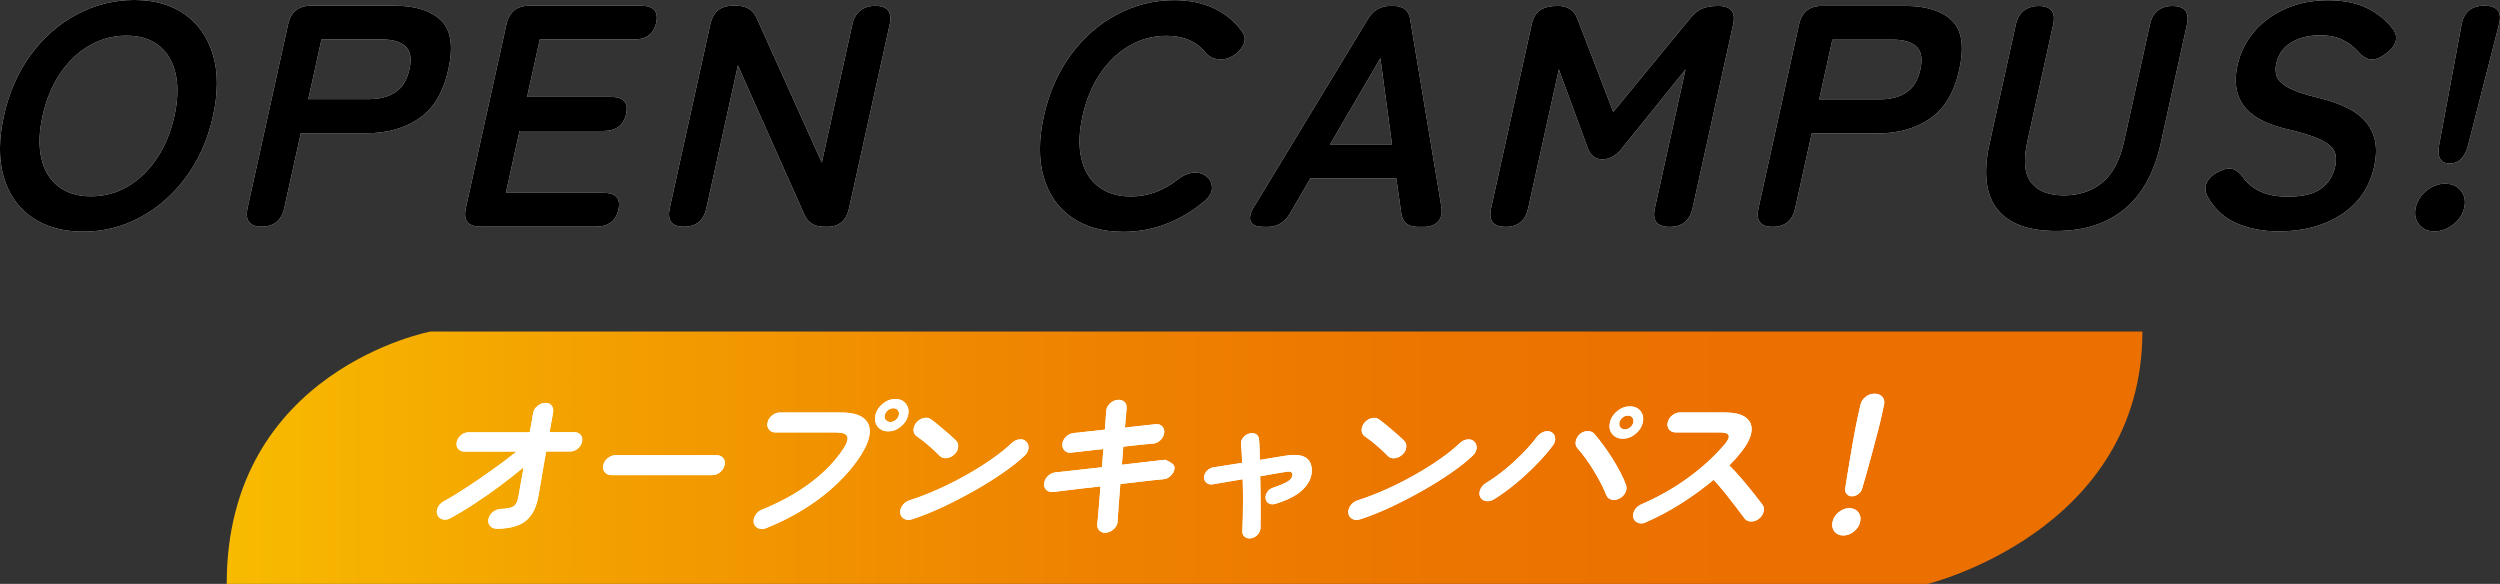
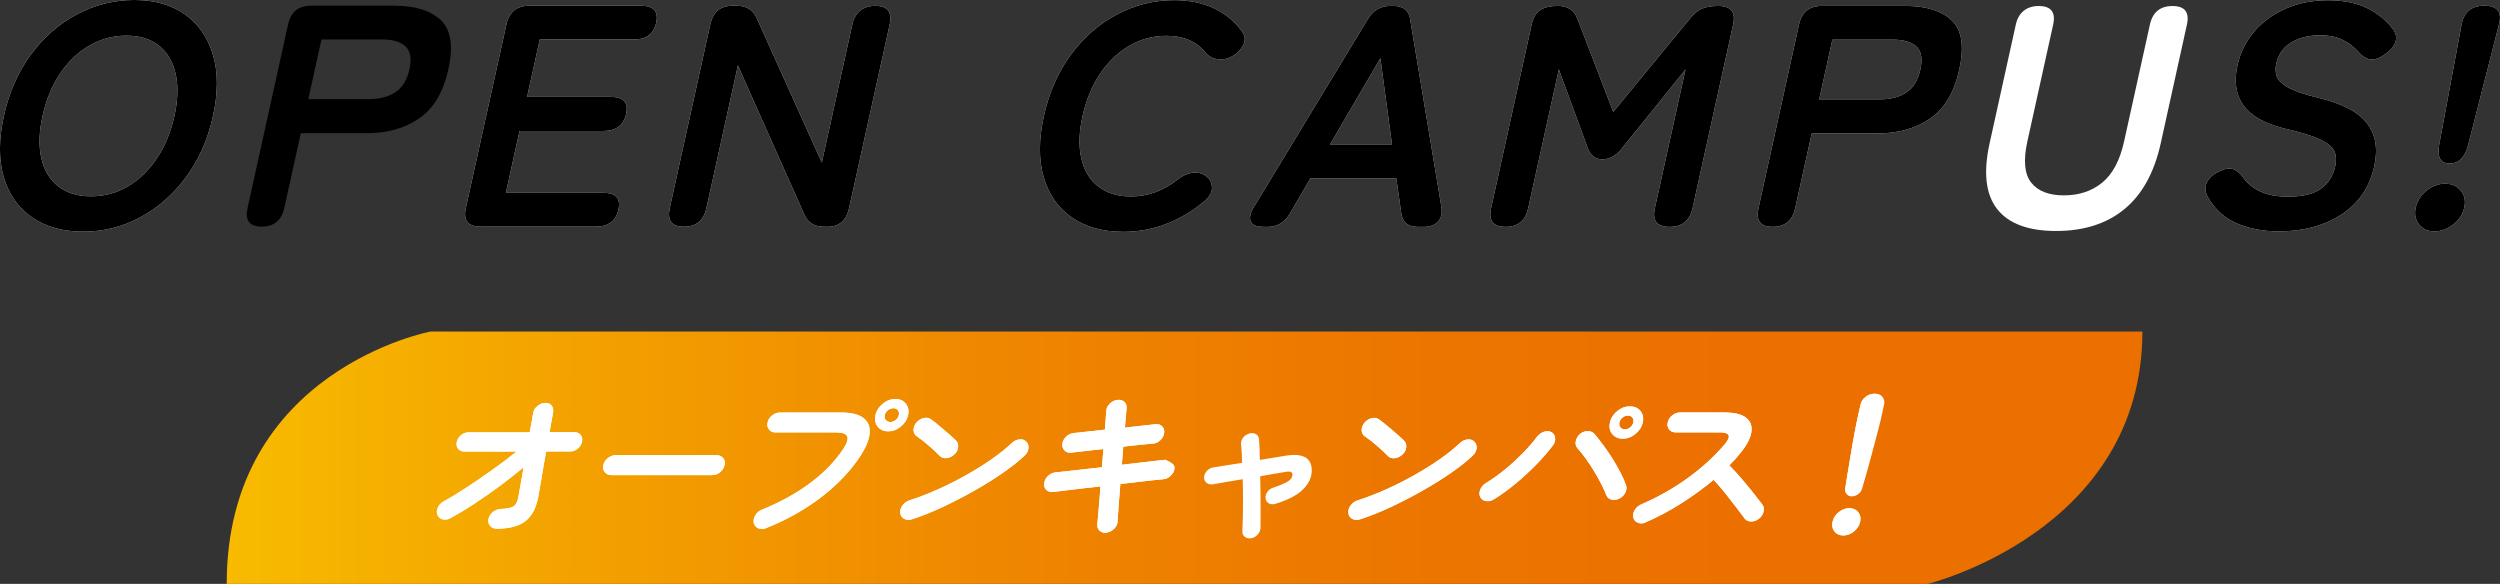
<svg xmlns="http://www.w3.org/2000/svg" id="_レイヤー_2" viewBox="0 0 456.43 106.6">
  <rect x="0" y="0" width="456.43" height="106.6" fill="#333333" stroke="none" />
  <defs>
    <style>.cls-1{fill:#fff;}.cls-2{fill:url(#_新規グラデーションスウォッチ_6);}</style>
    <linearGradient id="_新規グラデーションスウォッチ_6" x1="41.39" y1="83.57" x2="391.14" y2="83.57" gradientUnits="userSpaceOnUse">
      <stop offset="0" stop-color="#f8bb00" />
      <stop offset=".19" stop-color="#f3a000" />
      <stop offset=".42" stop-color="#ef8500" />
      <stop offset=".63" stop-color="#ec7500" />
      <stop offset=".79" stop-color="#ec7000" />
    </linearGradient>
  </defs>
  <g id="content">
    <g>
      <path class="cls-2" d="M41.39,106.6c0-39.04,37.2-46.07,37.2-46.07H391.14c0,36.5-39.18,46.07-39.18,46.07H41.39Z" />
      <g>
        <g>
          <path class="cls-1" d="M15.17,42.29c-3.69,0-6.8-.87-9.31-2.59-2.51-1.73-4.24-4.18-5.17-7.35-.93-3.17-.93-6.89,.01-11.15,.95-4.3,2.59-8.04,4.92-11.21,2.33-3.17,5.14-5.63,8.42-7.37C17.33,.87,20.82,0,24.51,0c3.69,0,6.77,.88,9.24,2.62,2.47,1.75,4.18,4.21,5.13,7.38,.95,3.17,.95,6.91,0,11.21-.94,4.26-2.59,7.98-4.94,11.15-2.35,3.17-5.15,5.62-8.38,7.34-3.24,1.73-6.7,2.59-10.4,2.59Zm1.43-6.45c2.45,0,4.7-.6,6.75-1.81,2.05-1.21,3.82-2.92,5.3-5.13,1.48-2.21,2.54-4.77,3.19-7.69,.65-2.96,.73-5.54,.22-7.75-.5-2.21-1.52-3.92-3.04-5.13-1.52-1.21-3.51-1.82-5.95-1.82-2.41,0-4.66,.6-6.75,1.81-2.09,1.21-3.88,2.92-5.36,5.13-1.48,2.21-2.54,4.79-3.2,7.75-.64,2.92-.72,5.48-.21,7.69,.5,2.21,1.53,3.92,3.09,5.13,1.56,1.21,3.54,1.82,5.95,1.82Z" />
-           <path class="cls-1" d="M47.77,41.37c-2.22,0-3.07-1.13-2.57-3.4L52.6,4.44c.5-2.27,1.9-3.4,4.19-3.4h15.22c3.81,0,6.63,.89,8.48,2.65,1.84,1.77,2.3,4.74,1.38,8.93-.92,4.19-2.7,7.18-5.34,8.99-2.63,1.81-5.85,2.71-9.66,2.71h-11.95s-3.02,13.65-3.02,13.65c-.5,2.27-1.88,3.4-4.13,3.4Zm8.52-23.27h11.02c1.98,0,3.61-.42,4.89-1.27,1.27-.84,2.13-2.25,2.56-4.21,.42-1.92,.18-3.3-.72-4.15-.9-.84-2.34-1.27-4.33-1.27h-11.02s-2.4,10.89-2.4,10.89Z" />
          <path class="cls-1" d="M87.74,41.38c-2.29,0-3.19-1.13-2.69-3.4l7.41-33.53c.5-2.27,1.9-3.4,4.19-3.4h20.4c2.29,0,3.21,1.04,2.75,3.11-.45,2.04-1.82,3.05-4.11,3.05h-17.14s-2.32,10.48-2.32,10.48h15.33c2.29,0,3.21,1.04,2.75,3.11-.46,2.07-1.83,3.11-4.13,3.11h-15.33s-2.49,11.29-2.49,11.29h17.78c2.29,0,3.21,1.02,2.77,3.06-.46,2.07-1.83,3.11-4.13,3.11h-21.04Z" />
          <path class="cls-1" d="M124.85,41.38c-2.22,0-3.07-1.13-2.57-3.4l7.4-33.53c.5-2.27,1.86-3.4,4.07-3.4h.76c1.75,0,2.96,.75,3.64,2.25l11.89,26.39,5.57-25.23c.25-1.11,.73-1.96,1.46-2.53,.73-.58,1.64-.86,2.73-.86,2.25,0,3.13,1.13,2.63,3.4l-7.41,33.53c-.5,2.27-1.82,3.4-3.96,3.4h-.58c-1.79,0-3-.75-3.64-2.25l-12.12-27.2-5.75,26.04c-.5,2.27-1.88,3.4-4.13,3.4Z" />
          <path class="cls-1" d="M205.04,42.32c-3.69,0-6.8-.87-9.31-2.59-2.51-1.73-4.24-4.18-5.17-7.35-.93-3.17-.93-6.89,.01-11.15,.95-4.3,2.59-8.04,4.92-11.21,2.33-3.17,5.14-5.63,8.42-7.37C207.2,.9,210.68,.03,214.38,.03c2.76,0,5.18,.5,7.28,1.5,2.09,1,3.79,2.4,5.1,4.21,.59,.85,.65,1.7,.19,2.56-.46,.86-1.13,1.53-2.01,1.99l-.33,.17c-.57,.31-1.32,.42-2.23,.35-.92-.08-1.68-.48-2.3-1.21-.79-1-1.78-1.76-2.97-2.28-1.19-.52-2.58-.78-4.17-.78-2.41,0-4.66,.6-6.75,1.81-2.09,1.21-3.88,2.92-5.36,5.13-1.48,2.21-2.54,4.79-3.2,7.75-.64,2.92-.72,5.48-.21,7.69,.5,2.21,1.53,3.92,3.09,5.13,1.56,1.21,3.54,1.82,5.95,1.82,3.07,0,5.9-1.02,8.49-3.05,.94-.73,1.83-1.15,2.67-1.27,.84-.11,1.59,0,2.25,.35l.09,.12c.73,.38,1.16,1.03,1.29,1.93,.13,.9-.27,1.78-1.19,2.62-2.12,1.84-4.45,3.26-7,4.26-2.55,1-5.23,1.5-8.03,1.5Z" />
          <path class="cls-1" d="M230.47,41.4c-1.13,0-1.83-.33-2.12-.98-.28-.65-.09-1.54,.59-2.65L249.66,3.61c.96-1.69,2.37-2.53,4.23-2.53h.47c1.87,0,2.9,.85,3.11,2.54l5.69,34.17c.18,1.11-.02,2-.61,2.65-.59,.65-1.45,.98-2.58,.98h-1.11c-1.83,0-2.84-.86-3.04-2.59l-.89-6.28h-15.68s-3.66,6.28-3.66,6.28c-.96,1.73-2.36,2.59-4.19,2.59h-.93Zm12.36-15.04h11.31s-2.12-15.73-2.12-15.73l-9.19,15.73Z" />
          <path class="cls-1" d="M274.86,41.41c-2.25,0-3.13-1.13-2.63-3.4l7.41-33.53c.29-1.31,.83-2.2,1.61-2.68,.79-.48,1.84-.72,3.16-.72,1.79,0,2.98,.77,3.57,2.31l6.55,17.05,13.96-16.99c.76-.96,1.53-1.59,2.31-1.9,.79-.31,1.76-.46,2.93-.46,2.29,0,3.19,1.13,2.69,3.4l-7.41,33.53c-.5,2.27-1.9,3.4-4.19,3.4-2.29,0-3.19-1.13-2.69-3.4l5.6-25.35-11.32,14.06c-1.16,1.58-2.45,2.36-3.84,2.36-1.4,0-2.33-.79-2.8-2.36l-5.17-14.06-5.6,25.35c-.5,2.27-1.88,3.4-4.13,3.4Z" />
          <path class="cls-1" d="M323.62,41.41c-2.22,0-3.07-1.13-2.57-3.4l7.4-33.53c.5-2.27,1.9-3.4,4.19-3.4h15.22c3.81,0,6.63,.89,8.48,2.65,1.84,1.77,2.3,4.74,1.38,8.93-.92,4.19-2.7,7.18-5.34,8.99-2.63,1.81-5.85,2.71-9.66,2.71h-11.95s-3.02,13.65-3.02,13.65c-.5,2.27-1.88,3.4-4.13,3.4Zm8.52-23.27h11.02c1.98,0,3.61-.42,4.89-1.27,1.27-.84,2.13-2.25,2.56-4.21,.42-1.92,.18-3.3-.72-4.15-.9-.84-2.34-1.27-4.33-1.27h-11.02s-2.4,10.89-2.4,10.89Z" />
          <path class="cls-1" d="M375.39,42.17c-5.09,0-8.68-1.34-10.77-4.01-2.09-2.67-2.55-6.67-1.37-12.01l4.78-21.66c.25-1.11,.73-1.96,1.46-2.53,.73-.58,1.64-.86,2.73-.86,2.25,0,3.13,1.13,2.63,3.4l-4.71,21.32c-.76,3.46-.53,5.96,.7,7.52,1.23,1.56,3.22,2.33,5.98,2.33,2.76,0,5.09-.78,6.99-2.33,1.9-1.56,3.23-4.06,3.99-7.52l4.71-21.32c.5-2.27,1.88-3.4,4.13-3.4,2.25,0,3.13,1.13,2.63,3.4l-4.78,21.66c-1.18,5.34-3.38,9.34-6.62,12.01-3.23,2.67-7.39,4-12.48,4Z" />
          <path class="cls-1" d="M416.06,42.24c-2.88,0-5.45-.49-7.72-1.47-2.27-.98-4.05-2.62-5.32-4.93-.46-.92-.49-1.78-.1-2.56,.39-.79,1.1-1.43,2.15-1.93,1.01-.54,1.86-.7,2.56-.49,.69,.21,1.32,.72,1.88,1.53,.8,1.11,1.87,1.98,3.19,2.59,1.32,.61,2.99,.92,5.01,.92,2.72,0,4.74-.49,6.07-1.47,1.32-.98,2.17-2.31,2.55-4,.24-1.07,.2-2-.12-2.77-.32-.77-1.17-1.49-2.55-2.16-1.39-.67-3.6-1.35-6.63-2.05-3.57-.88-6.05-2.29-7.44-4.21-1.38-1.92-1.75-4.36-1.09-7.32,.52-2.34,1.55-4.41,3.09-6.19,1.54-1.79,3.46-3.18,5.76-4.18,2.3-1,4.85-1.5,7.65-1.5,2.91,0,5.35,.5,7.31,1.5,1.96,1,3.5,2.29,4.63,3.86,.56,.81,.67,1.61,.34,2.42-.33,.81-1,1.54-2,2.19-1.01,.69-1.88,.96-2.63,.81-.74-.15-1.42-.6-2.04-1.33-.78-.88-1.72-1.61-2.84-2.19-1.12-.58-2.53-.86-4.24-.86-2.02,0-3.76,.43-5.21,1.3-1.45,.86-2.37,2.16-2.75,3.89-.17,.77-.15,1.51,.06,2.22,.21,.71,.88,1.39,2,2.05,1.12,.65,2.93,1.29,5.44,1.9,4.44,1.04,7.45,2.59,9.05,4.67,1.6,2.07,2.05,4.69,1.36,7.84-.85,3.84-2.85,6.79-6,8.84-3.16,2.05-6.95,3.08-11.38,3.08Z" />
          <path class="cls-1" d="M444.46,42.24c-1.21,0-2.14-.42-2.81-1.27-.67-.84-.87-1.86-.61-3.05,.27-1.23,.93-2.27,1.97-3.11,1.04-.84,2.17-1.27,3.37-1.27,1.24,0,2.21,.42,2.9,1.27,.69,.84,.9,1.88,.62,3.11-.26,1.19-.93,2.21-1.99,3.05-1.06,.84-2.21,1.27-3.46,1.27Zm2.79-12.39c-1.67,0-2.31-1.13-1.93-3.4l4.09-21.95c.43-2.3,1.81-3.46,4.14-3.46,2.41,0,3.3,1.15,2.68,3.46l-5.61,21.95c-.58,2.27-1.7,3.4-3.37,3.4Z" />
        </g>
        <g>
          <path d="M15.17,42.29c-3.69,0-6.8-.87-9.31-2.59-2.51-1.73-4.24-4.18-5.17-7.35-.93-3.17-.93-6.89,.01-11.15,.95-4.3,2.59-8.04,4.92-11.21,2.33-3.17,5.14-5.63,8.42-7.37C17.33,.87,20.82,0,24.51,0c3.69,0,6.77,.88,9.24,2.62,2.47,1.75,4.18,4.21,5.13,7.38,.95,3.17,.95,6.91,0,11.21-.94,4.26-2.59,7.98-4.94,11.15-2.35,3.17-5.15,5.62-8.38,7.34-3.24,1.73-6.7,2.59-10.4,2.59Zm1.43-6.45c2.45,0,4.7-.6,6.75-1.81,2.05-1.21,3.82-2.92,5.3-5.13,1.48-2.21,2.54-4.77,3.19-7.69,.65-2.96,.73-5.54,.22-7.75-.5-2.21-1.52-3.92-3.04-5.13-1.52-1.21-3.51-1.82-5.95-1.82-2.41,0-4.66,.6-6.75,1.81-2.09,1.21-3.88,2.92-5.36,5.13-1.48,2.21-2.54,4.79-3.2,7.75-.64,2.92-.72,5.48-.21,7.69,.5,2.21,1.53,3.92,3.09,5.13,1.56,1.21,3.54,1.82,5.95,1.82Z" />
          <path d="M47.77,41.37c-2.22,0-3.07-1.13-2.57-3.4L52.6,4.44c.5-2.27,1.9-3.4,4.19-3.4h15.22c3.81,0,6.63,.89,8.48,2.65,1.84,1.77,2.3,4.74,1.38,8.93-.92,4.19-2.7,7.18-5.34,8.99-2.63,1.81-5.85,2.71-9.66,2.71h-11.95s-3.02,13.65-3.02,13.65c-.5,2.27-1.88,3.4-4.13,3.4Zm8.52-23.27h11.02c1.98,0,3.61-.42,4.89-1.27,1.27-.84,2.13-2.25,2.56-4.21,.42-1.92,.18-3.3-.72-4.15-.9-.84-2.34-1.27-4.33-1.27h-11.02s-2.4,10.89-2.4,10.89Z" />
          <path d="M87.74,41.38c-2.29,0-3.19-1.13-2.69-3.4l7.41-33.53c.5-2.27,1.9-3.4,4.19-3.4h20.4c2.29,0,3.21,1.04,2.75,3.11-.45,2.04-1.82,3.05-4.11,3.05h-17.14s-2.32,10.48-2.32,10.48h15.33c2.29,0,3.21,1.04,2.75,3.11-.46,2.07-1.83,3.11-4.13,3.11h-15.33s-2.49,11.29-2.49,11.29h17.78c2.29,0,3.21,1.02,2.77,3.06-.46,2.07-1.83,3.11-4.13,3.11h-21.04Z" />
          <path d="M124.85,41.38c-2.22,0-3.07-1.13-2.57-3.4l7.4-33.53c.5-2.27,1.86-3.4,4.07-3.4h.76c1.75,0,2.96,.75,3.64,2.25l11.89,26.39,5.57-25.23c.25-1.11,.73-1.96,1.46-2.53,.73-.58,1.64-.86,2.73-.86,2.25,0,3.13,1.13,2.63,3.4l-7.41,33.53c-.5,2.27-1.82,3.4-3.96,3.4h-.58c-1.79,0-3-.75-3.64-2.25l-12.12-27.2-5.75,26.04c-.5,2.27-1.88,3.4-4.13,3.4Z" />
          <path d="M205.04,42.32c-3.69,0-6.8-.87-9.31-2.59-2.51-1.73-4.24-4.18-5.17-7.35-.93-3.17-.93-6.89,.01-11.15,.95-4.3,2.59-8.04,4.92-11.21,2.33-3.17,5.14-5.63,8.42-7.37C207.2,.9,210.68,.03,214.38,.03c2.76,0,5.18,.5,7.28,1.5,2.09,1,3.79,2.4,5.1,4.21,.59,.85,.65,1.7,.19,2.56-.46,.86-1.13,1.53-2.01,1.99l-.33,.17c-.57,.31-1.32,.42-2.23,.35-.92-.08-1.68-.48-2.3-1.21-.79-1-1.78-1.76-2.97-2.28-1.19-.52-2.58-.78-4.17-.78-2.41,0-4.66,.6-6.75,1.81-2.09,1.21-3.88,2.92-5.36,5.13-1.48,2.21-2.54,4.79-3.2,7.75-.64,2.92-.72,5.48-.21,7.69,.5,2.21,1.53,3.92,3.09,5.13,1.56,1.21,3.54,1.82,5.95,1.82,3.07,0,5.9-1.02,8.49-3.05,.94-.73,1.83-1.15,2.67-1.27,.84-.11,1.59,0,2.25,.35l.09,.12c.73,.38,1.16,1.03,1.29,1.93,.13,.9-.27,1.78-1.19,2.62-2.12,1.84-4.45,3.26-7,4.26-2.55,1-5.23,1.5-8.03,1.5Z" />
          <path d="M230.47,41.4c-1.13,0-1.83-.33-2.12-.98-.28-.65-.09-1.54,.59-2.65L249.66,3.61c.96-1.69,2.37-2.53,4.23-2.53h.47c1.87,0,2.9,.85,3.11,2.54l5.69,34.17c.18,1.11-.02,2-.61,2.65-.59,.65-1.45,.98-2.58,.98h-1.11c-1.83,0-2.84-.86-3.04-2.59l-.89-6.28h-15.68s-3.66,6.28-3.66,6.28c-.96,1.73-2.36,2.59-4.19,2.59h-.93Zm12.36-15.04h11.31s-2.12-15.73-2.12-15.73l-9.19,15.73Z" />
          <path d="M274.86,41.41c-2.25,0-3.13-1.13-2.63-3.4l7.41-33.53c.29-1.31,.83-2.2,1.61-2.68,.79-.48,1.84-.72,3.16-.72,1.79,0,2.98,.77,3.57,2.31l6.55,17.05,13.96-16.99c.76-.96,1.53-1.59,2.31-1.9,.79-.31,1.76-.46,2.93-.46,2.29,0,3.19,1.13,2.69,3.4l-7.41,33.53c-.5,2.27-1.9,3.4-4.19,3.4-2.29,0-3.19-1.13-2.69-3.4l5.6-25.35-11.32,14.06c-1.16,1.58-2.45,2.36-3.84,2.36-1.4,0-2.33-.79-2.8-2.36l-5.17-14.06-5.6,25.35c-.5,2.27-1.88,3.4-4.13,3.4Z" />
          <path d="M323.62,41.41c-2.22,0-3.07-1.13-2.57-3.4l7.4-33.53c.5-2.27,1.9-3.4,4.19-3.4h15.22c3.81,0,6.63,.89,8.48,2.65,1.84,1.77,2.3,4.74,1.38,8.93-.92,4.19-2.7,7.18-5.34,8.99-2.63,1.81-5.85,2.71-9.66,2.71h-11.95s-3.02,13.65-3.02,13.65c-.5,2.27-1.88,3.4-4.13,3.4Zm8.52-23.27h11.02c1.98,0,3.61-.42,4.89-1.27,1.27-.84,2.13-2.25,2.56-4.21,.42-1.92,.18-3.3-.72-4.15-.9-.84-2.34-1.27-4.33-1.27h-11.02s-2.4,10.89-2.4,10.89Z" />
-           <path d="M375.39,42.17c-5.09,0-8.68-1.34-10.77-4.01-2.09-2.67-2.55-6.67-1.37-12.01l4.78-21.66c.25-1.11,.73-1.96,1.46-2.53,.73-.58,1.64-.86,2.73-.86,2.25,0,3.13,1.13,2.63,3.4l-4.71,21.32c-.76,3.46-.53,5.96,.7,7.52,1.23,1.56,3.22,2.33,5.98,2.33,2.76,0,5.09-.78,6.99-2.33,1.9-1.56,3.23-4.06,3.99-7.52l4.71-21.32c.5-2.27,1.88-3.4,4.13-3.4,2.25,0,3.13,1.13,2.63,3.4l-4.78,21.66c-1.18,5.34-3.38,9.34-6.62,12.01-3.23,2.67-7.39,4-12.48,4Z" />
          <path d="M416.06,42.24c-2.88,0-5.45-.49-7.72-1.47-2.27-.98-4.05-2.62-5.32-4.93-.46-.92-.49-1.78-.1-2.56,.39-.79,1.1-1.43,2.15-1.93,1.01-.54,1.86-.7,2.56-.49,.69,.21,1.32,.72,1.88,1.53,.8,1.11,1.87,1.98,3.19,2.59,1.32,.61,2.99,.92,5.01,.92,2.72,0,4.74-.49,6.07-1.47,1.32-.98,2.17-2.31,2.55-4,.24-1.07,.2-2-.12-2.77-.32-.77-1.17-1.49-2.55-2.16-1.39-.67-3.6-1.35-6.63-2.05-3.57-.88-6.05-2.29-7.44-4.21-1.38-1.92-1.75-4.36-1.09-7.32,.52-2.34,1.55-4.41,3.09-6.19,1.54-1.79,3.46-3.18,5.76-4.18,2.3-1,4.85-1.5,7.65-1.5,2.91,0,5.35,.5,7.31,1.5,1.96,1,3.5,2.29,4.63,3.86,.56,.81,.67,1.61,.34,2.42-.33,.81-1,1.54-2,2.19-1.01,.69-1.88,.96-2.63,.81-.74-.15-1.42-.6-2.04-1.33-.78-.88-1.72-1.61-2.84-2.19-1.12-.58-2.53-.86-4.24-.86-2.02,0-3.76,.43-5.21,1.3-1.45,.86-2.37,2.16-2.75,3.89-.17,.77-.15,1.51,.06,2.22,.21,.71,.88,1.39,2,2.05,1.12,.65,2.93,1.29,5.44,1.9,4.44,1.04,7.45,2.59,9.05,4.67,1.6,2.07,2.05,4.69,1.36,7.84-.85,3.84-2.85,6.79-6,8.84-3.16,2.05-6.95,3.08-11.38,3.08Z" />
          <path d="M444.46,42.24c-1.21,0-2.14-.42-2.81-1.27-.67-.84-.87-1.86-.61-3.05,.27-1.23,.93-2.27,1.97-3.11,1.04-.84,2.17-1.27,3.37-1.27,1.24,0,2.21,.42,2.9,1.27,.69,.84,.9,1.88,.62,3.11-.26,1.19-.93,2.21-1.99,3.05-1.06,.84-2.21,1.27-3.46,1.27Zm2.79-12.39c-1.67,0-2.31-1.13-1.93-3.4l4.09-21.95c.43-2.3,1.81-3.46,4.14-3.46,2.41,0,3.3,1.15,2.68,3.46l-5.61,21.95c-.58,2.27-1.7,3.4-3.37,3.4Z" />
        </g>
      </g>
      <g>
        <g>
          <path class="cls-1" d="M90.63,96.52c-.49,0-.89-.18-1.17-.53-.29-.35-.38-.77-.27-1.26,.11-.51,.39-.93,.83-1.27,.44-.34,.91-.52,1.41-.54,1.13-.04,1.92-.2,2.34-.48,.43-.28,.72-.85,.87-1.71,.12-.62,.26-1.42,.42-2.37,.16-.96,.34-1.97,.54-3.05-1.36,1.13-2.81,2.27-4.37,3.43-1.56,1.15-3.11,2.24-4.66,3.25-1.55,1.02-3.01,1.89-4.38,2.64-.49,.25-.96,.31-1.42,.18-.45-.14-.76-.42-.92-.85-.16-.43-.12-.88,.12-1.36,.24-.48,.61-.84,1.1-1.1,1.15-.62,2.47-1.43,3.99-2.42,1.51-.99,3.08-2.05,4.7-3.21,1.62-1.15,3.13-2.29,4.55-3.43h-9.52c-.49,0-.88-.17-1.15-.51-.27-.34-.35-.76-.24-1.24,.11-.49,.37-.9,.79-1.25,.42-.34,.88-.51,1.37-.51h11.15c.16-.8,.29-1.5,.39-2.11,.1-.6,.18-1.07,.24-1.41,.09-.51,.35-.94,.79-1.29,.43-.35,.9-.54,1.4-.56,.52-.02,.91,.14,1.18,.48,.27,.34,.36,.77,.27,1.27-.06,.37-.15,.87-.27,1.49-.12,.62-.24,1.33-.38,2.11h4.54c.49,0,.88,.17,1.15,.51,.27,.34,.35,.76,.24,1.25-.11,.49-.37,.9-.79,1.25-.42,.34-.88,.51-1.37,.51h-4.39c-.19,1.02-.36,2.03-.54,3.05-.18,1.02-.33,1.96-.48,2.84-.15,.88-.27,1.62-.39,2.23-.37,2.11-1.15,3.63-2.34,4.57-1.2,.94-2.97,1.41-5.32,1.41Z" />
          <path class="cls-1" d="M111.58,86.74c-.49,0-.88-.18-1.17-.54-.29-.36-.37-.79-.27-1.27,.11-.51,.39-.94,.83-1.29,.44-.35,.91-.53,1.41-.53h18.47c.51,0,.91,.18,1.19,.53,.28,.35,.36,.78,.25,1.29-.11,.49-.38,.91-.81,1.27-.44,.36-.91,.54-1.42,.54h-18.47Z" />
          <path class="cls-1" d="M139.85,96.44c-.5,.2-.96,.2-1.4,.01-.43-.19-.71-.5-.83-.95-.09-.47,0-.94,.28-1.42,.28-.48,.67-.81,1.17-1.01,3.38-1.37,6.35-3.01,8.9-4.92,2.55-1.91,4.55-3.99,6.02-6.24,.65-.98,.88-1.71,.7-2.21-.19-.5-.86-.75-2.03-.75h-11.12c-.49,0-.88-.18-1.15-.54-.28-.36-.36-.79-.25-1.27,.11-.51,.38-.94,.82-1.29s.9-.53,1.39-.53h11.26c1.82,0,3.15,.33,4.01,.98,.85,.65,1.24,1.56,1.16,2.72-.08,1.16-.62,2.52-1.61,4.09-1.77,2.73-4.13,5.25-7.08,7.54-2.95,2.29-6.36,4.22-10.24,5.78Zm22.32-17.69c-.83,0-1.47-.29-1.93-.86-.46-.58-.59-1.27-.41-2.09s.63-1.52,1.34-2.09c.71-.58,1.48-.86,2.31-.86s1.44,.29,1.9,.86c.46,.58,.59,1.27,.41,2.09s-.63,1.52-1.34,2.09c-.71,.58-1.47,.86-2.28,.86Zm.38-1.7c.36,0,.68-.12,.98-.37,.3-.24,.49-.54,.57-.89s.02-.65-.17-.89c-.19-.24-.47-.37-.82-.37s-.69,.12-1,.37c-.31,.24-.5,.54-.58,.89s-.01,.65,.19,.89c.2,.24,.48,.37,.84,.37Z" />
          <path class="cls-1" d="M166.51,94.8c-.51,.18-.98,.16-1.4-.06-.42-.21-.66-.56-.74-1.03-.07-.47,.05-.93,.37-1.39,.32-.46,.73-.78,1.25-.95,1.7-.55,3.45-1.22,5.23-2.02,1.79-.8,3.52-1.67,5.2-2.62,1.68-.95,3.24-1.92,4.68-2.93,1.44-1.01,2.65-1.98,3.62-2.91,.42-.39,.89-.62,1.41-.67,.52-.06,.93,.08,1.23,.41,.33,.31,.46,.72,.41,1.22s-.29,.94-.71,1.33c-1.03,.98-2.33,2.02-3.92,3.12-1.59,1.1-3.33,2.19-5.23,3.27-1.9,1.07-3.83,2.07-5.79,2.99-1.96,.92-3.84,1.67-5.63,2.26Zm5.1-11.54c-.61-.62-1.31-1.27-2.09-1.95-.78-.67-1.5-1.23-2.15-1.66-.38-.27-.57-.65-.58-1.13-.01-.48,.16-.93,.51-1.36,.37-.43,.81-.71,1.33-.83,.51-.13,.96-.05,1.33,.22,.46,.33,.98,.74,1.55,1.22,.58,.48,1.13,.95,1.67,1.42,.54,.47,.98,.87,1.32,1.2,.33,.31,.47,.72,.43,1.22-.04,.5-.26,.94-.67,1.33-.4,.39-.86,.62-1.38,.69-.52,.07-.94-.05-1.27-.37Z" />
          <path class="cls-1" d="M202.04,97.27c-.51,.06-.93-.06-1.27-.37-.34-.3-.48-.7-.43-1.19,.06-.53,.14-1.42,.24-2.68,.1-1.26,.21-2.67,.34-4.23-1.29,.14-2.53,.28-3.71,.42-1.18,.15-2.2,.27-3.06,.37-.86,.1-1.49,.18-1.87,.23-.51,.06-.92-.07-1.25-.38-.33-.31-.46-.71-.39-1.2,.05-.51,.28-.95,.68-1.33,.4-.38,.85-.6,1.36-.66,.32-.04,.91-.1,1.76-.19,.85-.09,1.86-.2,3.04-.34,1.18-.14,2.41-.27,3.71-.41l.26-3.34c-1.33,.14-2.55,.27-3.63,.41-1.09,.14-1.83,.22-2.24,.26-.51,.06-.92-.07-1.23-.4s-.45-.73-.4-1.22c.07-.49,.3-.92,.7-1.3,.4-.38,.85-.6,1.36-.66,.32-.04,1.02-.11,2.08-.22s2.27-.24,3.63-.4c.1-1.52,.18-2.66,.25-3.4,.03-.51,.25-.96,.65-1.35s.86-.62,1.36-.67c.53-.08,.96,.03,1.29,.34s.47,.71,.41,1.22c-.04,.37-.08,.85-.13,1.45-.04,.6-.1,1.27-.17,2.04,1.2-.14,2.29-.26,3.28-.37,.99-.11,1.75-.19,2.28-.25,.51-.06,.92,.07,1.23,.38,.32,.31,.44,.72,.37,1.23-.07,.49-.3,.92-.69,1.3s-.85,.59-1.37,.63c-.5,.04-1.24,.11-2.21,.2-.97,.1-2.03,.22-3.19,.35l-.26,3.31c1.24-.16,2.41-.29,3.5-.41,1.09-.12,2.04-.22,2.83-.32,.79-.1,1.33-.16,1.61-.18,.58,.25,1.01,.5,1.29,.73,.28,.23,.41,.52,.38,.85-.05,.49-.27,.93-.68,1.32-.4,.39-.85,.61-1.36,.65-.3,.02-.84,.07-1.61,.16-.77,.09-1.7,.19-2.78,.31-1.08,.12-2.23,.25-3.46,.41-.13,1.58-.24,2.99-.33,4.23-.09,1.24-.14,2.1-.17,2.59,0,.49-.22,.93-.62,1.33-.4,.4-.87,.64-1.4,.72Z" />
          <path class="cls-1" d="M228.44,98.27c-.45,.08-.84,0-1.16-.25-.32-.24-.47-.58-.46-1.01,.04-.7,.07-1.57,.09-2.61s.03-2.15,.03-3.34-.02-2.38-.06-3.57c-1.13,.2-2.19,.38-3.17,.54-.99,.17-1.77,.3-2.34,.4-.45,.06-.82-.04-1.12-.31s-.44-.61-.42-1.04c.04-.43,.22-.81,.57-1.16,.34-.34,.74-.54,1.19-.6,.51-.08,1.23-.19,2.15-.34,.92-.15,1.94-.31,3.04-.48-.04-1.35-.1-2.48-.2-3.4-.05-.41,.08-.81,.38-1.2s.69-.64,1.15-.76c.46-.12,.86-.07,1.2,.13,.34,.21,.52,.52,.55,.95,.05,.49,.08,1.05,.1,1.7,.02,.64,.03,1.33,.05,2.05l4.64-.76c3.22-.53,4.83,.36,4.84,2.67,0,1.29-.56,2.46-1.65,3.52-1.09,1.05-2.75,1.91-4.97,2.58-.45,.14-.84,.12-1.19-.06s-.55-.48-.62-.91c-.05-.41,.06-.81,.33-1.2,.26-.39,.63-.65,1.09-.79,.98-.33,1.72-.62,2.21-.88,.49-.25,.83-.5,1.01-.75,.18-.24,.27-.48,.26-.72,.01-.23-.08-.4-.28-.5-.2-.1-.54-.1-1.04,0-.62,.1-1.32,.21-2.11,.35-.79,.14-1.61,.28-2.45,.44,.03,1.19,.05,2.38,.06,3.56,0,1.18,.01,2.28,.01,3.3,0,1.02,0,1.88-.02,2.58-.02,.43-.19,.82-.51,1.19s-.72,.59-1.17,.69Z" />
          <path class="cls-1" d="M248.32,94.81c-.51,.18-.98,.16-1.4-.06s-.66-.56-.74-1.03c-.07-.47,.05-.93,.37-1.39,.32-.46,.74-.78,1.25-.95,1.7-.55,3.45-1.22,5.23-2.02,1.79-.8,3.52-1.67,5.2-2.62,1.68-.95,3.24-1.92,4.68-2.93,1.44-1.01,2.64-1.98,3.62-2.91,.42-.39,.89-.62,1.41-.67s.93,.08,1.23,.41c.33,.31,.46,.72,.41,1.22s-.29,.94-.71,1.33c-1.03,.98-2.33,2.02-3.92,3.12-1.59,1.1-3.33,2.19-5.23,3.27-1.9,1.07-3.83,2.07-5.79,2.99-1.96,.92-3.84,1.67-5.63,2.25Zm5.1-11.54c-.61-.62-1.31-1.27-2.09-1.95-.78-.67-1.5-1.23-2.15-1.65-.37-.27-.57-.65-.58-1.13-.01-.48,.16-.93,.51-1.36,.37-.43,.81-.71,1.33-.83,.51-.13,.96-.05,1.33,.22,.46,.33,.98,.74,1.55,1.22s1.13,.95,1.67,1.42c.54,.47,.98,.87,1.32,1.2,.33,.31,.47,.72,.43,1.22s-.26,.94-.67,1.33c-.4,.39-.86,.62-1.38,.69-.52,.07-.94-.05-1.27-.37Z" />
          <path class="cls-1" d="M272.75,91.16c-.48,.29-.96,.4-1.45,.32-.49-.08-.83-.32-1.04-.73s-.21-.86-.01-1.36c.2-.5,.54-.89,1.02-1.19,1.14-.68,2.3-1.51,3.48-2.47,1.18-.97,2.28-1.98,3.31-3.03,1.02-1.05,1.87-2.03,2.54-2.93,.34-.45,.76-.76,1.27-.94s.96-.16,1.35,.06c.41,.21,.64,.56,.7,1.04,.06,.48-.07,.94-.41,1.39-.81,1.09-1.81,2.25-2.99,3.46-1.18,1.21-2.44,2.37-3.78,3.49-1.34,1.11-2.68,2.08-4,2.9Zm22.89-.14c-.49,.25-.97,.32-1.44,.19-.47-.13-.78-.41-.94-.84-.23-.59-.53-1.26-.92-2.02s-.82-1.54-1.31-2.34c-.49-.8-.99-1.57-1.52-2.3s-1.03-1.36-1.51-1.89c-.3-.33-.41-.75-.31-1.26,.09-.51,.35-.95,.77-1.32,.43-.35,.9-.53,1.41-.53s.91,.17,1.21,.5c.52,.61,1.07,1.3,1.65,2.08,.58,.78,1.13,1.6,1.67,2.45,.53,.85,1.01,1.69,1.44,2.52,.43,.83,.77,1.59,1.01,2.27,.16,.43,.13,.89-.1,1.38-.23,.49-.6,.86-1.11,1.11Zm.63-10.93c-.83,0-1.47-.29-1.93-.86-.46-.58-.59-1.27-.41-2.09,.18-.82,.63-1.52,1.34-2.09,.71-.58,1.48-.86,2.31-.86,.83,0,1.47,.29,1.93,.86,.46,.58,.59,1.27,.41,2.09s-.63,1.52-1.34,2.09c-.71,.58-1.48,.86-2.31,.86Zm.38-1.7c.36,0,.68-.12,.98-.37,.3-.24,.49-.54,.57-.89,.08-.35,.02-.65-.17-.89-.19-.24-.47-.37-.82-.37s-.68,.12-.98,.37c-.3,.24-.49,.54-.57,.89s-.02,.65,.17,.89c.19,.24,.47,.37,.82,.37Z" />
          <path class="cls-1" d="M300.46,95.38c-.48,.22-.95,.24-1.4,.07-.45-.17-.73-.47-.85-.92-.12-.45-.04-.91,.23-1.38s.65-.81,1.13-1.03c3.12-1.35,6-2.97,8.62-4.88,2.62-1.9,4.87-3.97,6.75-6.19,1.18-1.41,.86-2.11-.96-2.11h-8.09c-.49,0-.88-.18-1.16-.54-.28-.36-.36-.79-.25-1.27,.11-.51,.38-.94,.82-1.29,.43-.35,.9-.53,1.39-.53h8.21c1.78,0,3.07,.32,3.88,.95,.81,.64,1.14,1.5,.98,2.59-.15,1.09-.8,2.35-1.95,3.78-.61,.78-1.3,1.56-2.09,2.34,.75,.74,1.5,1.56,2.26,2.45s1.47,1.75,2.13,2.58c.66,.83,1.21,1.54,1.65,2.12,.26,.35,.33,.78,.22,1.29-.11,.51-.4,.94-.85,1.29-.43,.35-.91,.52-1.42,.51s-.91-.19-1.18-.54c-.41-.55-.93-1.24-1.56-2.07-.63-.83-1.3-1.69-2.01-2.58-.71-.89-1.42-1.69-2.1-2.42-1.84,1.54-3.84,2.99-5.99,4.35-2.15,1.36-4.29,2.49-6.43,3.41Z" />
-           <path class="cls-1" d="M336.54,97.76c-.69,0-1.23-.24-1.62-.73-.39-.49-.5-1.07-.35-1.76,.15-.68,.53-1.27,1.13-1.76,.6-.49,1.25-.73,1.94-.73,.69,0,1.23,.24,1.62,.73,.39,.49,.5,1.07,.35,1.76-.15,.68-.53,1.27-1.13,1.76-.6,.49-1.25,.73-1.94,.73Zm1.58-7.15c-.4,0-.71-.14-.95-.41-.24-.27-.33-.62-.28-1.03,.1-.74,.24-1.59,.4-2.55,.16-.96,.32-1.94,.49-2.94s.33-1.97,.49-2.89c.16-.92,.31-1.73,.45-2.43,.14-.7,.24-1.22,.31-1.55l.64-2.9c.12-.57,.43-1.04,.92-1.44,.49-.39,1.04-.59,1.66-.59s1.11,.2,1.43,.59c.32,.39,.42,.87,.29,1.44l-.64,2.9c-.07,.33-.2,.85-.39,1.55s-.4,1.51-.64,2.43-.5,1.88-.77,2.89c-.27,1.01-.54,1.99-.81,2.94-.27,.96-.52,1.81-.74,2.55-.11,.41-.34,.75-.7,1.03s-.74,.41-1.16,.41Z" />
+           <path class="cls-1" d="M336.54,97.76c-.69,0-1.23-.24-1.62-.73-.39-.49-.5-1.07-.35-1.76,.15-.68,.53-1.27,1.13-1.76,.6-.49,1.25-.73,1.94-.73,.69,0,1.23,.24,1.62,.73,.39,.49,.5,1.07,.35,1.76-.15,.68-.53,1.27-1.13,1.76-.6,.49-1.25,.73-1.94,.73Zm1.58-7.15c-.4,0-.71-.14-.95-.41-.24-.27-.33-.62-.28-1.03,.1-.74,.24-1.59,.4-2.55,.16-.96,.32-1.94,.49-2.94s.33-1.97,.49-2.89c.16-.92,.31-1.73,.45-2.43,.14-.7,.24-1.22,.31-1.55l.64-2.9c.12-.57,.43-1.04,.92-1.44,.49-.39,1.04-.59,1.66-.59s1.11,.2,1.43,.59l-.64,2.9c-.07,.33-.2,.85-.39,1.55s-.4,1.51-.64,2.43-.5,1.88-.77,2.89c-.27,1.01-.54,1.99-.81,2.94-.27,.96-.52,1.81-.74,2.55-.11,.41-.34,.75-.7,1.03s-.74,.41-1.16,.41Z" />
        </g>
        <g>
          <path class="cls-1" d="M90.63,96.52c-.49,0-.89-.18-1.17-.53-.29-.35-.38-.77-.27-1.26,.11-.51,.39-.93,.83-1.27,.44-.34,.91-.52,1.41-.54,1.13-.04,1.92-.2,2.34-.48,.43-.28,.72-.85,.87-1.71,.12-.62,.26-1.42,.42-2.37,.16-.96,.34-1.97,.54-3.05-1.36,1.13-2.81,2.27-4.37,3.43-1.56,1.15-3.11,2.24-4.66,3.25-1.55,1.02-3.01,1.89-4.38,2.64-.49,.25-.96,.31-1.42,.18-.45-.14-.76-.42-.92-.85-.16-.43-.12-.88,.12-1.36,.24-.48,.61-.84,1.1-1.1,1.15-.62,2.47-1.43,3.99-2.42,1.51-.99,3.08-2.05,4.7-3.21,1.62-1.15,3.13-2.29,4.55-3.43h-9.52c-.49,0-.88-.17-1.15-.51-.27-.34-.35-.76-.24-1.24,.11-.49,.37-.9,.79-1.25,.42-.34,.88-.51,1.37-.51h11.15c.16-.8,.29-1.5,.39-2.11,.1-.6,.18-1.07,.24-1.41,.09-.51,.35-.94,.79-1.29,.43-.35,.9-.54,1.4-.56,.52-.02,.91,.14,1.18,.48,.27,.34,.36,.77,.27,1.27-.06,.37-.15,.87-.27,1.49-.12,.62-.24,1.33-.38,2.11h4.54c.49,0,.88,.17,1.15,.51,.27,.34,.35,.76,.24,1.25-.11,.49-.37,.9-.79,1.25-.42,.34-.88,.51-1.37,.51h-4.39c-.19,1.02-.36,2.03-.54,3.05-.18,1.02-.33,1.96-.48,2.84-.15,.88-.27,1.62-.39,2.23-.37,2.11-1.15,3.63-2.34,4.57-1.2,.94-2.97,1.41-5.32,1.41Z" />
          <path class="cls-1" d="M111.58,86.74c-.49,0-.88-.18-1.17-.54-.29-.36-.37-.79-.27-1.27,.11-.51,.39-.94,.83-1.29,.44-.35,.91-.53,1.41-.53h18.47c.51,0,.91,.18,1.19,.53,.28,.35,.36,.78,.25,1.29-.11,.49-.38,.91-.81,1.27-.44,.36-.91,.54-1.42,.54h-18.47Z" />
          <path class="cls-1" d="M139.85,96.44c-.5,.2-.96,.2-1.4,.01-.43-.19-.71-.5-.83-.95-.09-.47,0-.94,.28-1.42,.28-.48,.67-.81,1.17-1.01,3.38-1.37,6.35-3.01,8.9-4.92,2.55-1.91,4.55-3.99,6.02-6.24,.65-.98,.88-1.71,.7-2.21-.19-.5-.86-.75-2.03-.75h-11.12c-.49,0-.88-.18-1.15-.54-.28-.36-.36-.79-.25-1.27,.11-.51,.38-.94,.82-1.29s.9-.53,1.39-.53h11.26c1.82,0,3.15,.33,4.01,.98,.85,.65,1.24,1.56,1.16,2.72-.08,1.16-.62,2.52-1.61,4.09-1.77,2.73-4.13,5.25-7.08,7.54-2.95,2.29-6.36,4.22-10.24,5.78Zm22.32-17.69c-.83,0-1.47-.29-1.93-.86-.46-.58-.59-1.27-.41-2.09s.63-1.52,1.34-2.09c.71-.58,1.48-.86,2.31-.86s1.44,.29,1.9,.86c.46,.58,.59,1.27,.41,2.09s-.63,1.52-1.34,2.09c-.71,.58-1.47,.86-2.28,.86Zm.38-1.7c.36,0,.68-.12,.98-.37,.3-.24,.49-.54,.57-.89s.02-.65-.17-.89c-.19-.24-.47-.37-.82-.37s-.69,.12-1,.37c-.31,.24-.5,.54-.58,.89s-.01,.65,.19,.89c.2,.24,.48,.37,.84,.37Z" />
          <path class="cls-1" d="M166.51,94.8c-.51,.18-.98,.16-1.4-.06-.42-.21-.66-.56-.74-1.03-.07-.47,.05-.93,.37-1.39,.32-.46,.73-.78,1.25-.95,1.7-.55,3.45-1.22,5.23-2.02,1.79-.8,3.52-1.67,5.2-2.62,1.68-.95,3.24-1.92,4.68-2.93,1.44-1.01,2.65-1.98,3.62-2.91,.42-.39,.89-.62,1.41-.67,.52-.06,.93,.08,1.23,.41,.33,.31,.46,.72,.41,1.22s-.29,.94-.71,1.33c-1.03,.98-2.33,2.02-3.92,3.12-1.59,1.1-3.33,2.19-5.23,3.27-1.9,1.07-3.83,2.07-5.79,2.99-1.96,.92-3.84,1.67-5.63,2.26Zm5.1-11.54c-.61-.62-1.31-1.27-2.09-1.95-.78-.67-1.5-1.23-2.15-1.66-.38-.27-.57-.65-.58-1.13-.01-.48,.16-.93,.51-1.36,.37-.43,.81-.71,1.33-.83,.51-.13,.96-.05,1.33,.22,.46,.33,.98,.74,1.55,1.22,.58,.48,1.13,.95,1.67,1.42,.54,.47,.98,.87,1.32,1.2,.33,.31,.47,.72,.43,1.22-.04,.5-.26,.94-.67,1.33-.4,.39-.86,.62-1.38,.69-.52,.07-.94-.05-1.27-.37Z" />
          <path class="cls-1" d="M202.04,97.27c-.51,.06-.93-.06-1.27-.37-.34-.3-.48-.7-.43-1.19,.06-.53,.14-1.42,.24-2.68,.1-1.26,.21-2.67,.34-4.23-1.29,.14-2.53,.28-3.71,.42-1.18,.15-2.2,.27-3.06,.37-.86,.1-1.49,.18-1.87,.23-.51,.06-.92-.07-1.25-.38-.33-.31-.46-.71-.39-1.2,.05-.51,.28-.95,.68-1.33,.4-.38,.85-.6,1.36-.66,.32-.04,.91-.1,1.76-.19,.85-.09,1.86-.2,3.04-.34,1.18-.14,2.41-.27,3.71-.41l.26-3.34c-1.33,.14-2.55,.27-3.63,.41-1.09,.14-1.83,.22-2.24,.26-.51,.06-.92-.07-1.23-.4s-.45-.73-.4-1.22c.07-.49,.3-.92,.7-1.3,.4-.38,.85-.6,1.36-.66,.32-.04,1.02-.11,2.08-.22s2.27-.24,3.63-.4c.1-1.52,.18-2.66,.25-3.4,.03-.51,.25-.96,.65-1.35s.86-.62,1.36-.67c.53-.08,.96,.03,1.29,.34s.47,.71,.41,1.22c-.04,.37-.08,.85-.13,1.45-.04,.6-.1,1.27-.17,2.04,1.2-.14,2.29-.26,3.28-.37,.99-.11,1.75-.19,2.28-.25,.51-.06,.92,.07,1.23,.38,.32,.31,.44,.72,.37,1.23-.07,.49-.3,.92-.69,1.3s-.85,.59-1.37,.63c-.5,.04-1.24,.11-2.21,.2-.97,.1-2.03,.22-3.19,.35l-.26,3.31c1.24-.16,2.41-.29,3.5-.41,1.09-.12,2.04-.22,2.83-.32,.79-.1,1.33-.16,1.61-.18,.58,.25,1.01,.5,1.29,.73,.28,.23,.41,.52,.38,.85-.05,.49-.27,.93-.68,1.32-.4,.39-.85,.61-1.36,.65-.3,.02-.84,.07-1.61,.16-.77,.09-1.7,.19-2.78,.31-1.08,.12-2.23,.25-3.46,.41-.13,1.58-.24,2.99-.33,4.23-.09,1.24-.14,2.1-.17,2.59,0,.49-.22,.93-.62,1.33-.4,.4-.87,.64-1.4,.72Z" />
-           <path class="cls-1" d="M228.44,98.27c-.45,.08-.84,0-1.16-.25-.32-.24-.47-.58-.46-1.01,.04-.7,.07-1.57,.09-2.61s.03-2.15,.03-3.34-.02-2.38-.06-3.57c-1.13,.2-2.19,.38-3.17,.54-.99,.17-1.77,.3-2.34,.4-.45,.06-.82-.04-1.12-.31s-.44-.61-.42-1.04c.04-.43,.22-.81,.57-1.16,.34-.34,.74-.54,1.19-.6,.51-.08,1.23-.19,2.15-.34,.92-.15,1.94-.31,3.04-.48-.04-1.35-.1-2.48-.2-3.4-.05-.41,.08-.81,.38-1.2s.69-.64,1.15-.76c.46-.12,.86-.07,1.2,.13,.34,.21,.52,.52,.55,.95,.05,.49,.08,1.05,.1,1.7,.02,.64,.03,1.33,.05,2.05l4.64-.76c3.22-.53,4.83,.36,4.84,2.67,0,1.29-.56,2.46-1.65,3.52-1.09,1.05-2.75,1.91-4.97,2.58-.45,.14-.84,.12-1.19-.06s-.55-.48-.62-.91c-.05-.41,.06-.81,.33-1.2,.26-.39,.63-.65,1.09-.79,.98-.33,1.72-.62,2.21-.88,.49-.25,.83-.5,1.01-.75,.18-.24,.27-.48,.26-.72,.01-.23-.08-.4-.28-.5-.2-.1-.54-.1-1.04,0-.62,.1-1.32,.21-2.11,.35-.79,.14-1.61,.28-2.45,.44,.03,1.19,.05,2.38,.06,3.56,0,1.18,.01,2.28,.01,3.3,0,1.02,0,1.88-.02,2.58-.02,.43-.19,.82-.51,1.19s-.72,.59-1.17,.69Z" />
          <path class="cls-1" d="M248.32,94.81c-.51,.18-.98,.16-1.4-.06s-.66-.56-.74-1.03c-.07-.47,.05-.93,.37-1.39,.32-.46,.74-.78,1.25-.95,1.7-.55,3.45-1.22,5.23-2.02,1.79-.8,3.52-1.67,5.2-2.62,1.68-.95,3.24-1.92,4.68-2.93,1.44-1.01,2.64-1.98,3.62-2.91,.42-.39,.89-.62,1.41-.67s.93,.08,1.23,.41c.33,.31,.46,.72,.41,1.22s-.29,.94-.71,1.33c-1.03,.98-2.33,2.02-3.92,3.12-1.59,1.1-3.33,2.19-5.23,3.27-1.9,1.07-3.83,2.07-5.79,2.99-1.96,.92-3.84,1.67-5.63,2.25Zm5.1-11.54c-.61-.62-1.31-1.27-2.09-1.95-.78-.67-1.5-1.23-2.15-1.65-.37-.27-.57-.65-.58-1.13-.01-.48,.16-.93,.51-1.36,.37-.43,.81-.71,1.33-.83,.51-.13,.96-.05,1.33,.22,.46,.33,.98,.74,1.55,1.22s1.13,.95,1.67,1.42c.54,.47,.98,.87,1.32,1.2,.33,.31,.47,.72,.43,1.22s-.26,.94-.67,1.33c-.4,.39-.86,.62-1.38,.69-.52,.07-.94-.05-1.27-.37Z" />
          <path class="cls-1" d="M272.75,91.16c-.48,.29-.96,.4-1.45,.32-.49-.08-.83-.32-1.04-.73s-.21-.86-.01-1.36c.2-.5,.54-.89,1.02-1.19,1.14-.68,2.3-1.51,3.48-2.47,1.18-.97,2.28-1.98,3.31-3.03,1.02-1.05,1.87-2.03,2.54-2.93,.34-.45,.76-.76,1.27-.94s.96-.16,1.35,.06c.41,.21,.64,.56,.7,1.04,.06,.48-.07,.94-.41,1.39-.81,1.09-1.81,2.25-2.99,3.46-1.18,1.21-2.44,2.37-3.78,3.49-1.34,1.11-2.68,2.08-4,2.9Zm22.89-.14c-.49,.25-.97,.32-1.44,.19-.47-.13-.78-.41-.94-.84-.23-.59-.53-1.26-.92-2.02s-.82-1.54-1.31-2.34c-.49-.8-.99-1.57-1.52-2.3s-1.03-1.36-1.51-1.89c-.3-.33-.41-.75-.31-1.26,.09-.51,.35-.95,.77-1.32,.43-.35,.9-.53,1.41-.53s.91,.17,1.21,.5c.52,.61,1.07,1.3,1.65,2.08,.58,.78,1.13,1.6,1.67,2.45,.53,.85,1.01,1.69,1.44,2.52,.43,.83,.77,1.59,1.01,2.27,.16,.43,.13,.89-.1,1.38-.23,.49-.6,.86-1.11,1.11Zm.63-10.93c-.83,0-1.47-.29-1.93-.86-.46-.58-.59-1.27-.41-2.09,.18-.82,.63-1.52,1.34-2.09,.71-.58,1.48-.86,2.31-.86,.83,0,1.47,.29,1.93,.86,.46,.58,.59,1.27,.41,2.09s-.63,1.52-1.34,2.09c-.71,.58-1.48,.86-2.31,.86Zm.38-1.7c.36,0,.68-.12,.98-.37,.3-.24,.49-.54,.57-.89,.08-.35,.02-.65-.17-.89-.19-.24-.47-.37-.82-.37s-.68,.12-.98,.37c-.3,.24-.49,.54-.57,.89s-.02,.65,.17,.89c.19,.24,.47,.37,.82,.37Z" />
          <path class="cls-1" d="M300.46,95.38c-.48,.22-.95,.24-1.4,.07-.45-.17-.73-.47-.85-.92-.12-.45-.04-.91,.23-1.38s.65-.81,1.13-1.03c3.12-1.35,6-2.97,8.62-4.88,2.62-1.9,4.87-3.97,6.75-6.19,1.18-1.41,.86-2.11-.96-2.11h-8.09c-.49,0-.88-.18-1.16-.54-.28-.36-.36-.79-.25-1.27,.11-.51,.38-.94,.82-1.29,.43-.35,.9-.53,1.39-.53h8.21c1.78,0,3.07,.32,3.88,.95,.81,.64,1.14,1.5,.98,2.59-.15,1.09-.8,2.35-1.95,3.78-.61,.78-1.3,1.56-2.09,2.34,.75,.74,1.5,1.56,2.26,2.45s1.47,1.75,2.13,2.58c.66,.83,1.21,1.54,1.65,2.12,.26,.35,.33,.78,.22,1.29-.11,.51-.4,.94-.85,1.29-.43,.35-.91,.52-1.42,.51s-.91-.19-1.18-.54c-.41-.55-.93-1.24-1.56-2.07-.63-.83-1.3-1.69-2.01-2.58-.71-.89-1.42-1.69-2.1-2.42-1.84,1.54-3.84,2.99-5.99,4.35-2.15,1.36-4.29,2.49-6.43,3.41Z" />
          <path class="cls-1" d="M336.54,97.76c-.69,0-1.23-.24-1.62-.73-.39-.49-.5-1.07-.35-1.76,.15-.68,.53-1.27,1.13-1.76,.6-.49,1.25-.73,1.94-.73,.69,0,1.23,.24,1.62,.73,.39,.49,.5,1.07,.35,1.76-.15,.68-.53,1.27-1.13,1.76-.6,.49-1.25,.73-1.94,.73Zm1.58-7.15c-.4,0-.71-.14-.95-.41-.24-.27-.33-.62-.28-1.03,.1-.74,.24-1.59,.4-2.55,.16-.96,.32-1.94,.49-2.94s.33-1.97,.49-2.89c.16-.92,.31-1.73,.45-2.43,.14-.7,.24-1.22,.31-1.55l.64-2.9c.12-.57,.43-1.04,.92-1.44,.49-.39,1.04-.59,1.66-.59s1.11,.2,1.43,.59c.32,.39,.42,.87,.29,1.44l-.64,2.9c-.07,.33-.2,.85-.39,1.55s-.4,1.51-.64,2.43-.5,1.88-.77,2.89c-.27,1.01-.54,1.99-.81,2.94-.27,.96-.52,1.81-.74,2.55-.11,.41-.34,.75-.7,1.03s-.74,.41-1.16,.41Z" />
        </g>
      </g>
    </g>
  </g>
</svg>